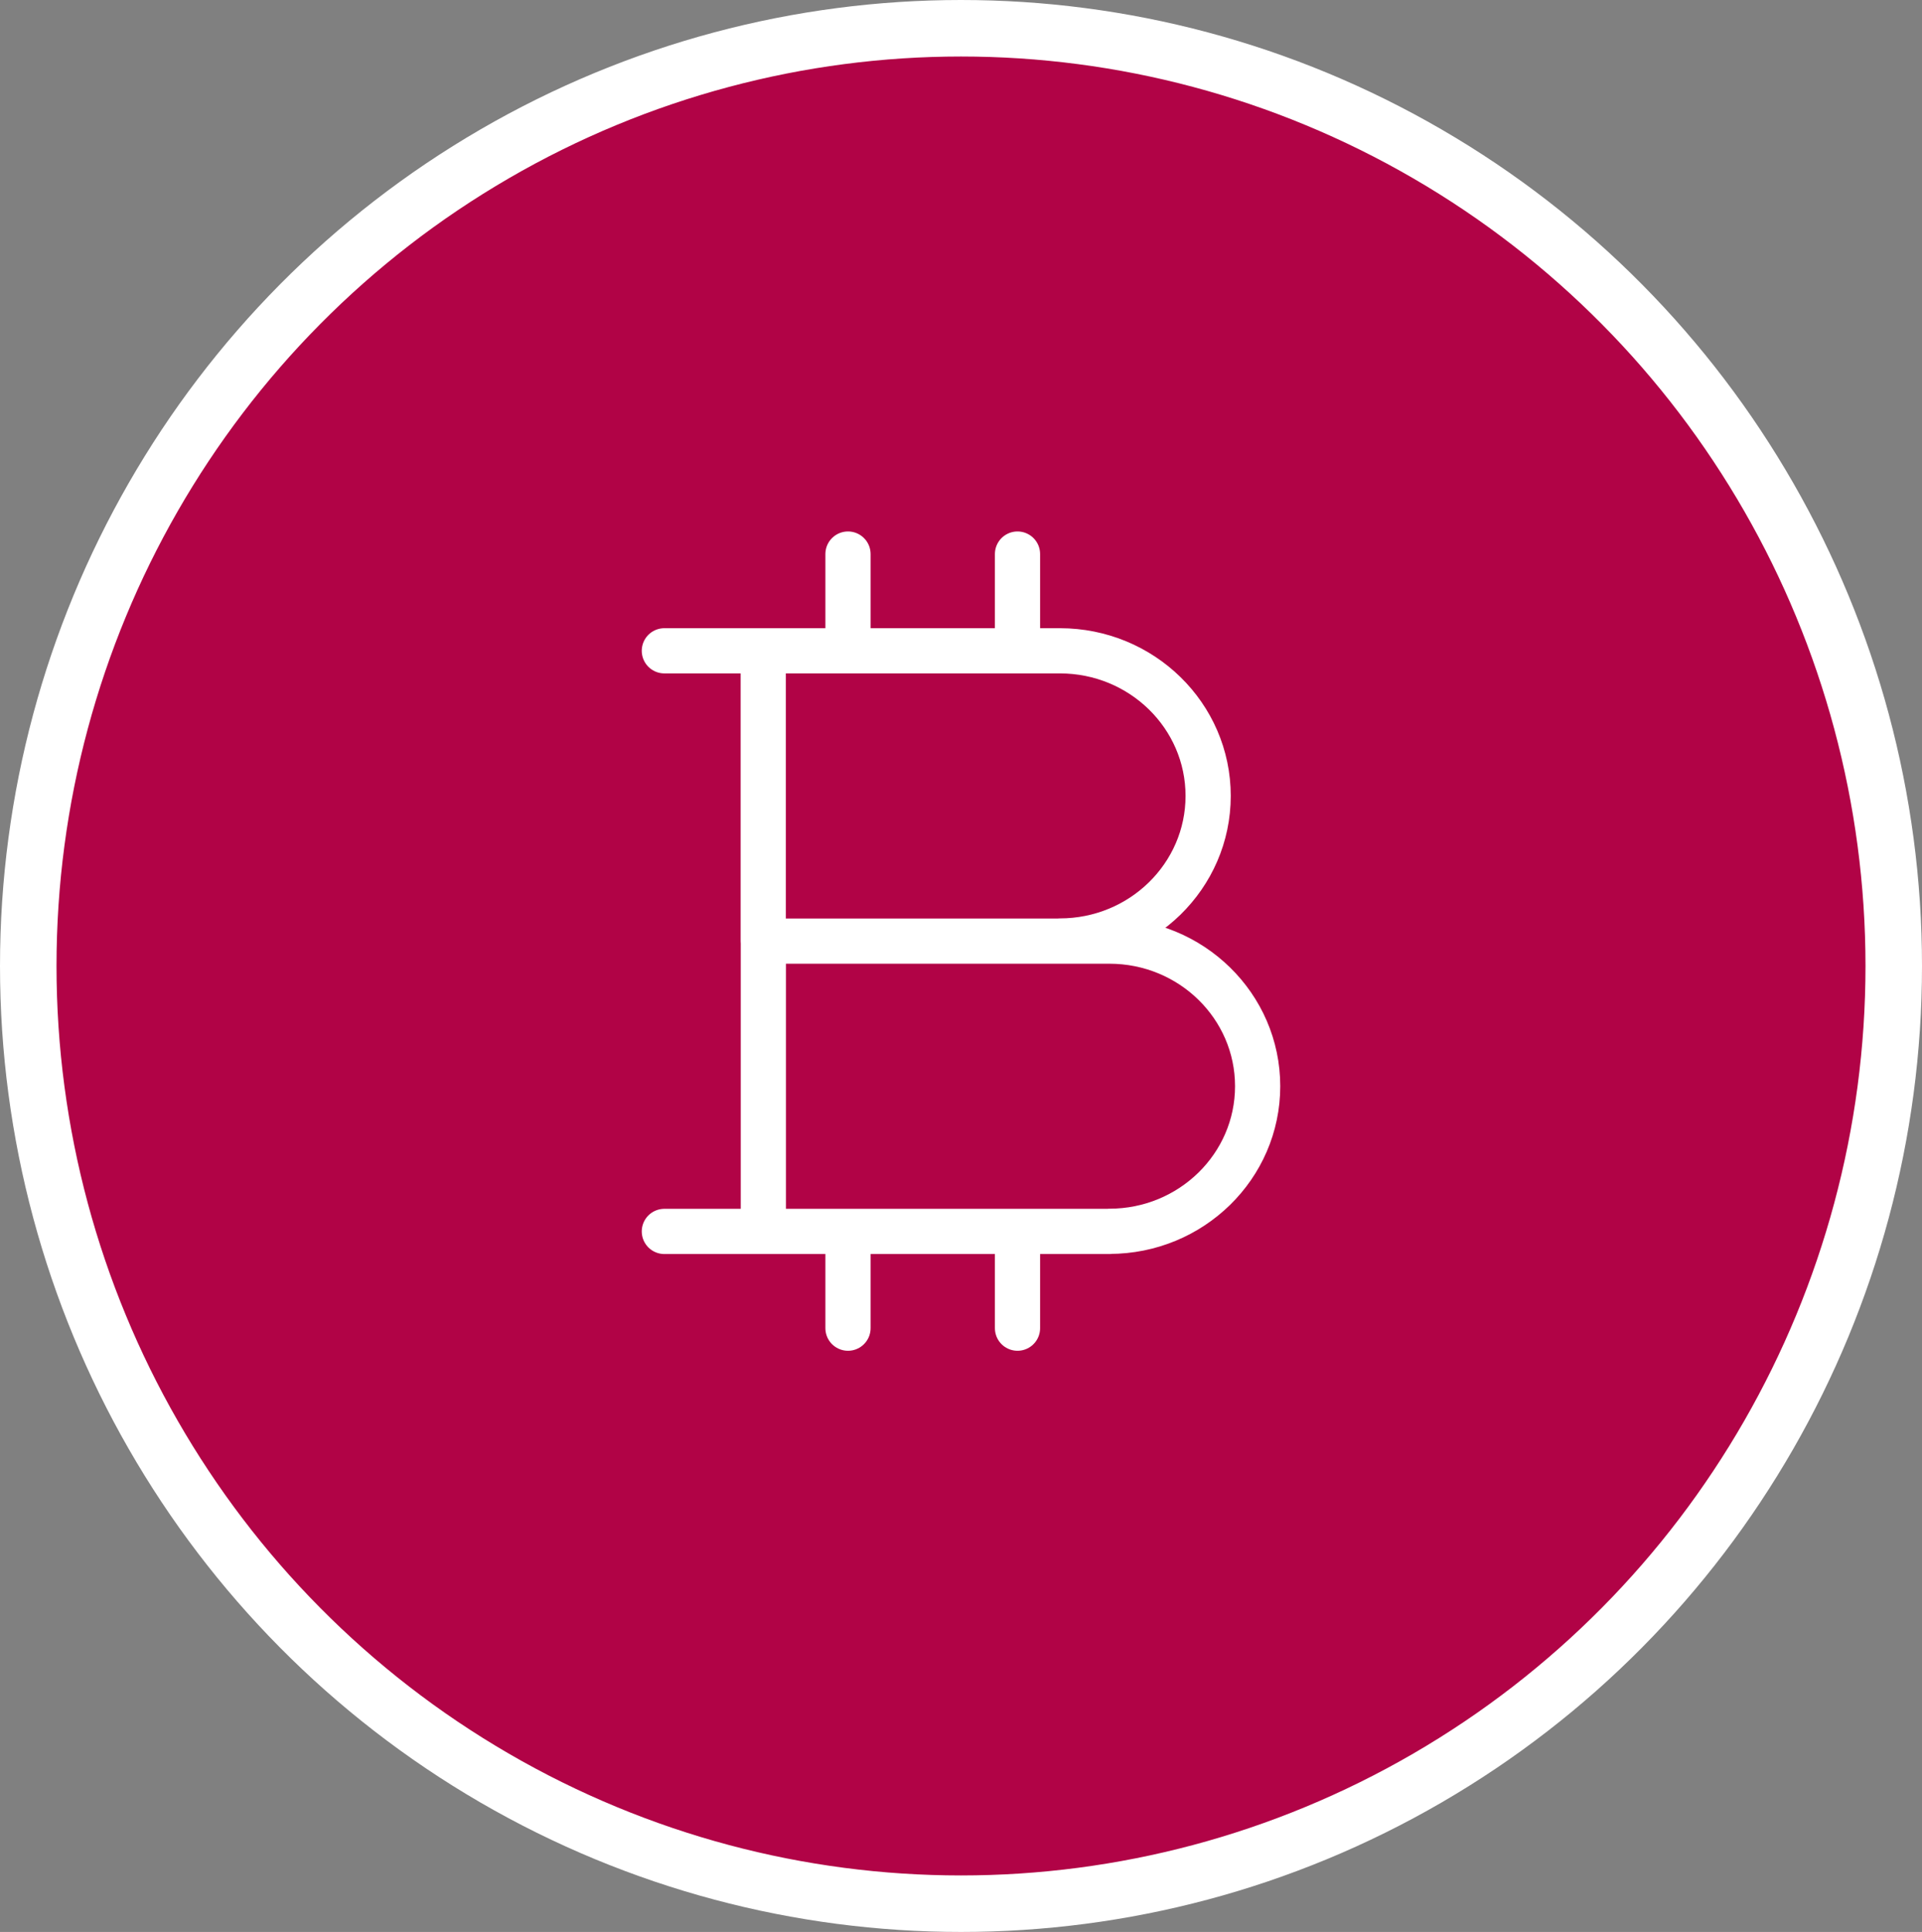
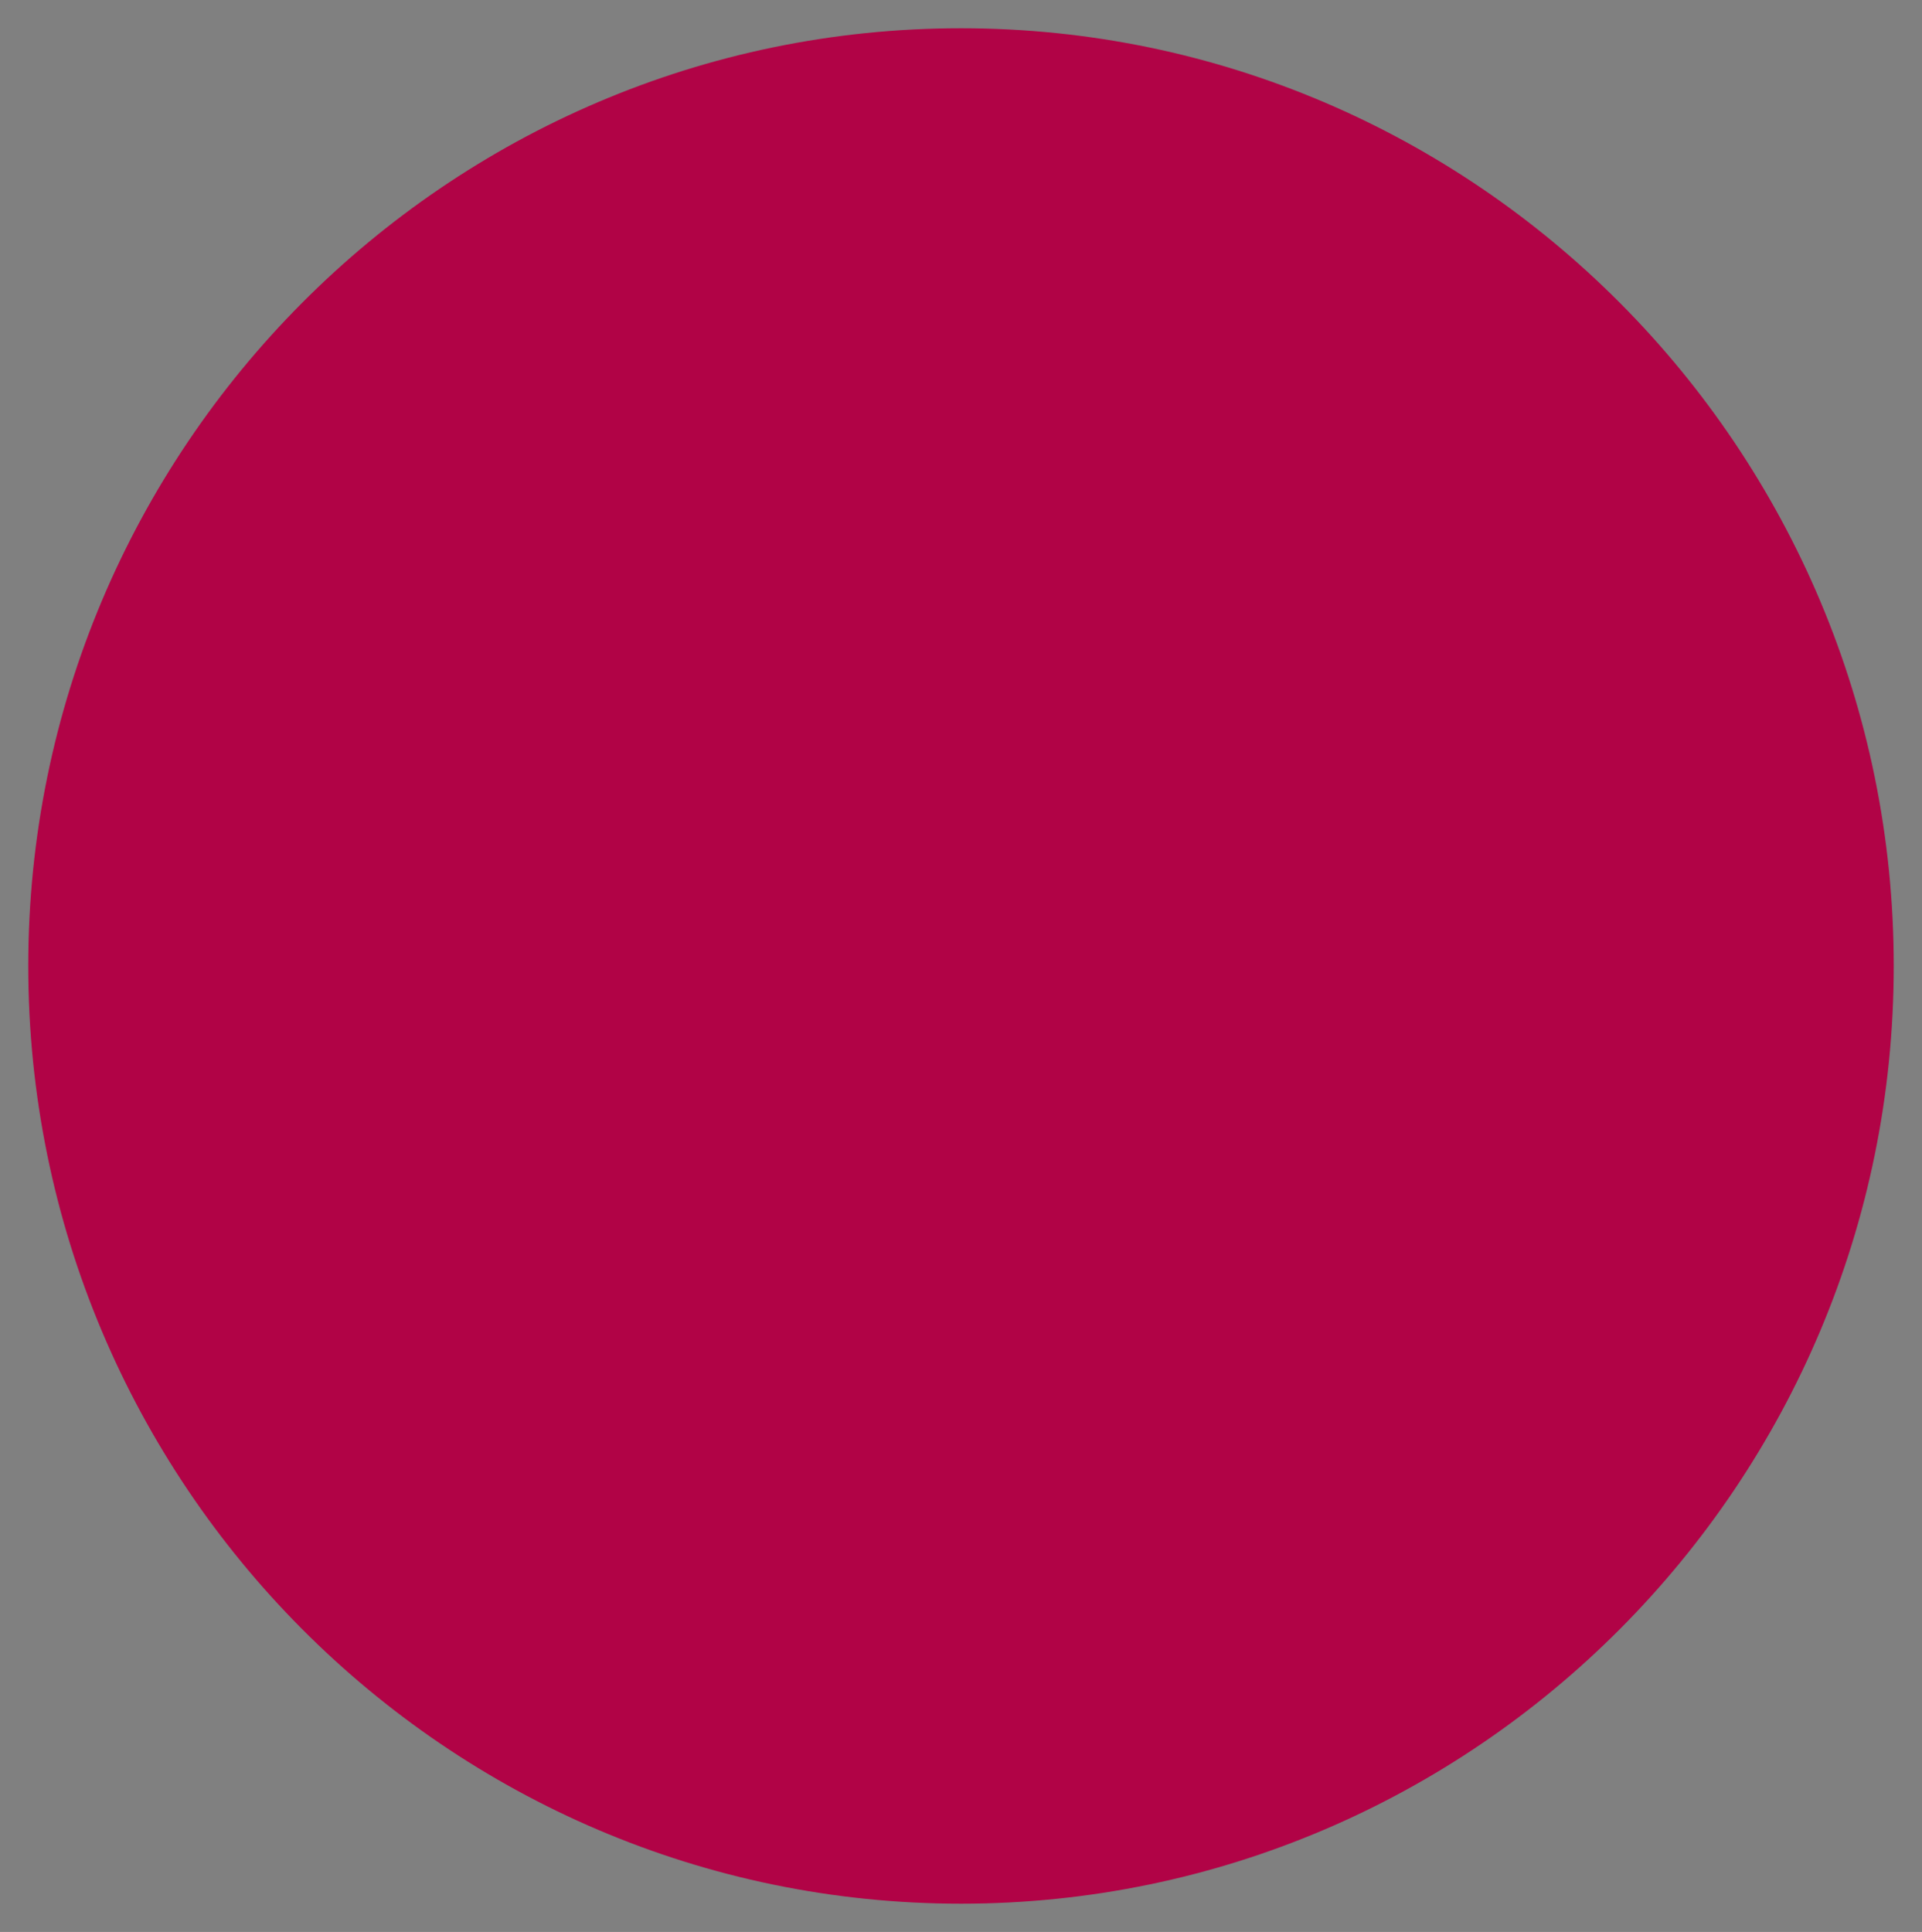
<svg xmlns="http://www.w3.org/2000/svg" id="Ebene_2" viewBox="0 0 170.08 170.96">
  <rect x="0" y="0" width="170.08" height="170.96" fill="#808080" stroke="none" />
  <g id="Ebene_1-2">
    <path d="m85.04,168.46c45.51,0,82.54-37.22,82.54-82.98S130.55,2.5,85.04,2.5,2.5,39.72,2.5,85.48s37.03,82.98,82.54,82.98" style="fill:#b10346; stroke-width:0px;" />
-     <ellipse cx="85.04" cy="85.48" rx="82.54" ry="82.98" style="fill:none; stroke:#fff; stroke-width:5px;" />
-     <path d="m75.04,108.97v8.56m15,0v-8.56m0-51.38v-8.56m-15,0v8.56m-7.5,51.38h-8.75m8.75-51.38h-8.75m35,25.69h-26.25v-25.69h26.25c7.25,0,13.12,5.75,13.12,12.84h0c0,7.09-5.88,12.84-13.12,12.84Zm4.38,25.69h-30.62v-25.69h30.62c7.25,0,13.12,5.75,13.12,12.84h0c0,7.09-5.88,12.84-13.12,12.84Z" style="fill:none; stroke:#fff; stroke-linecap:round; stroke-linejoin:round; stroke-width:4px;" />
  </g>
</svg>